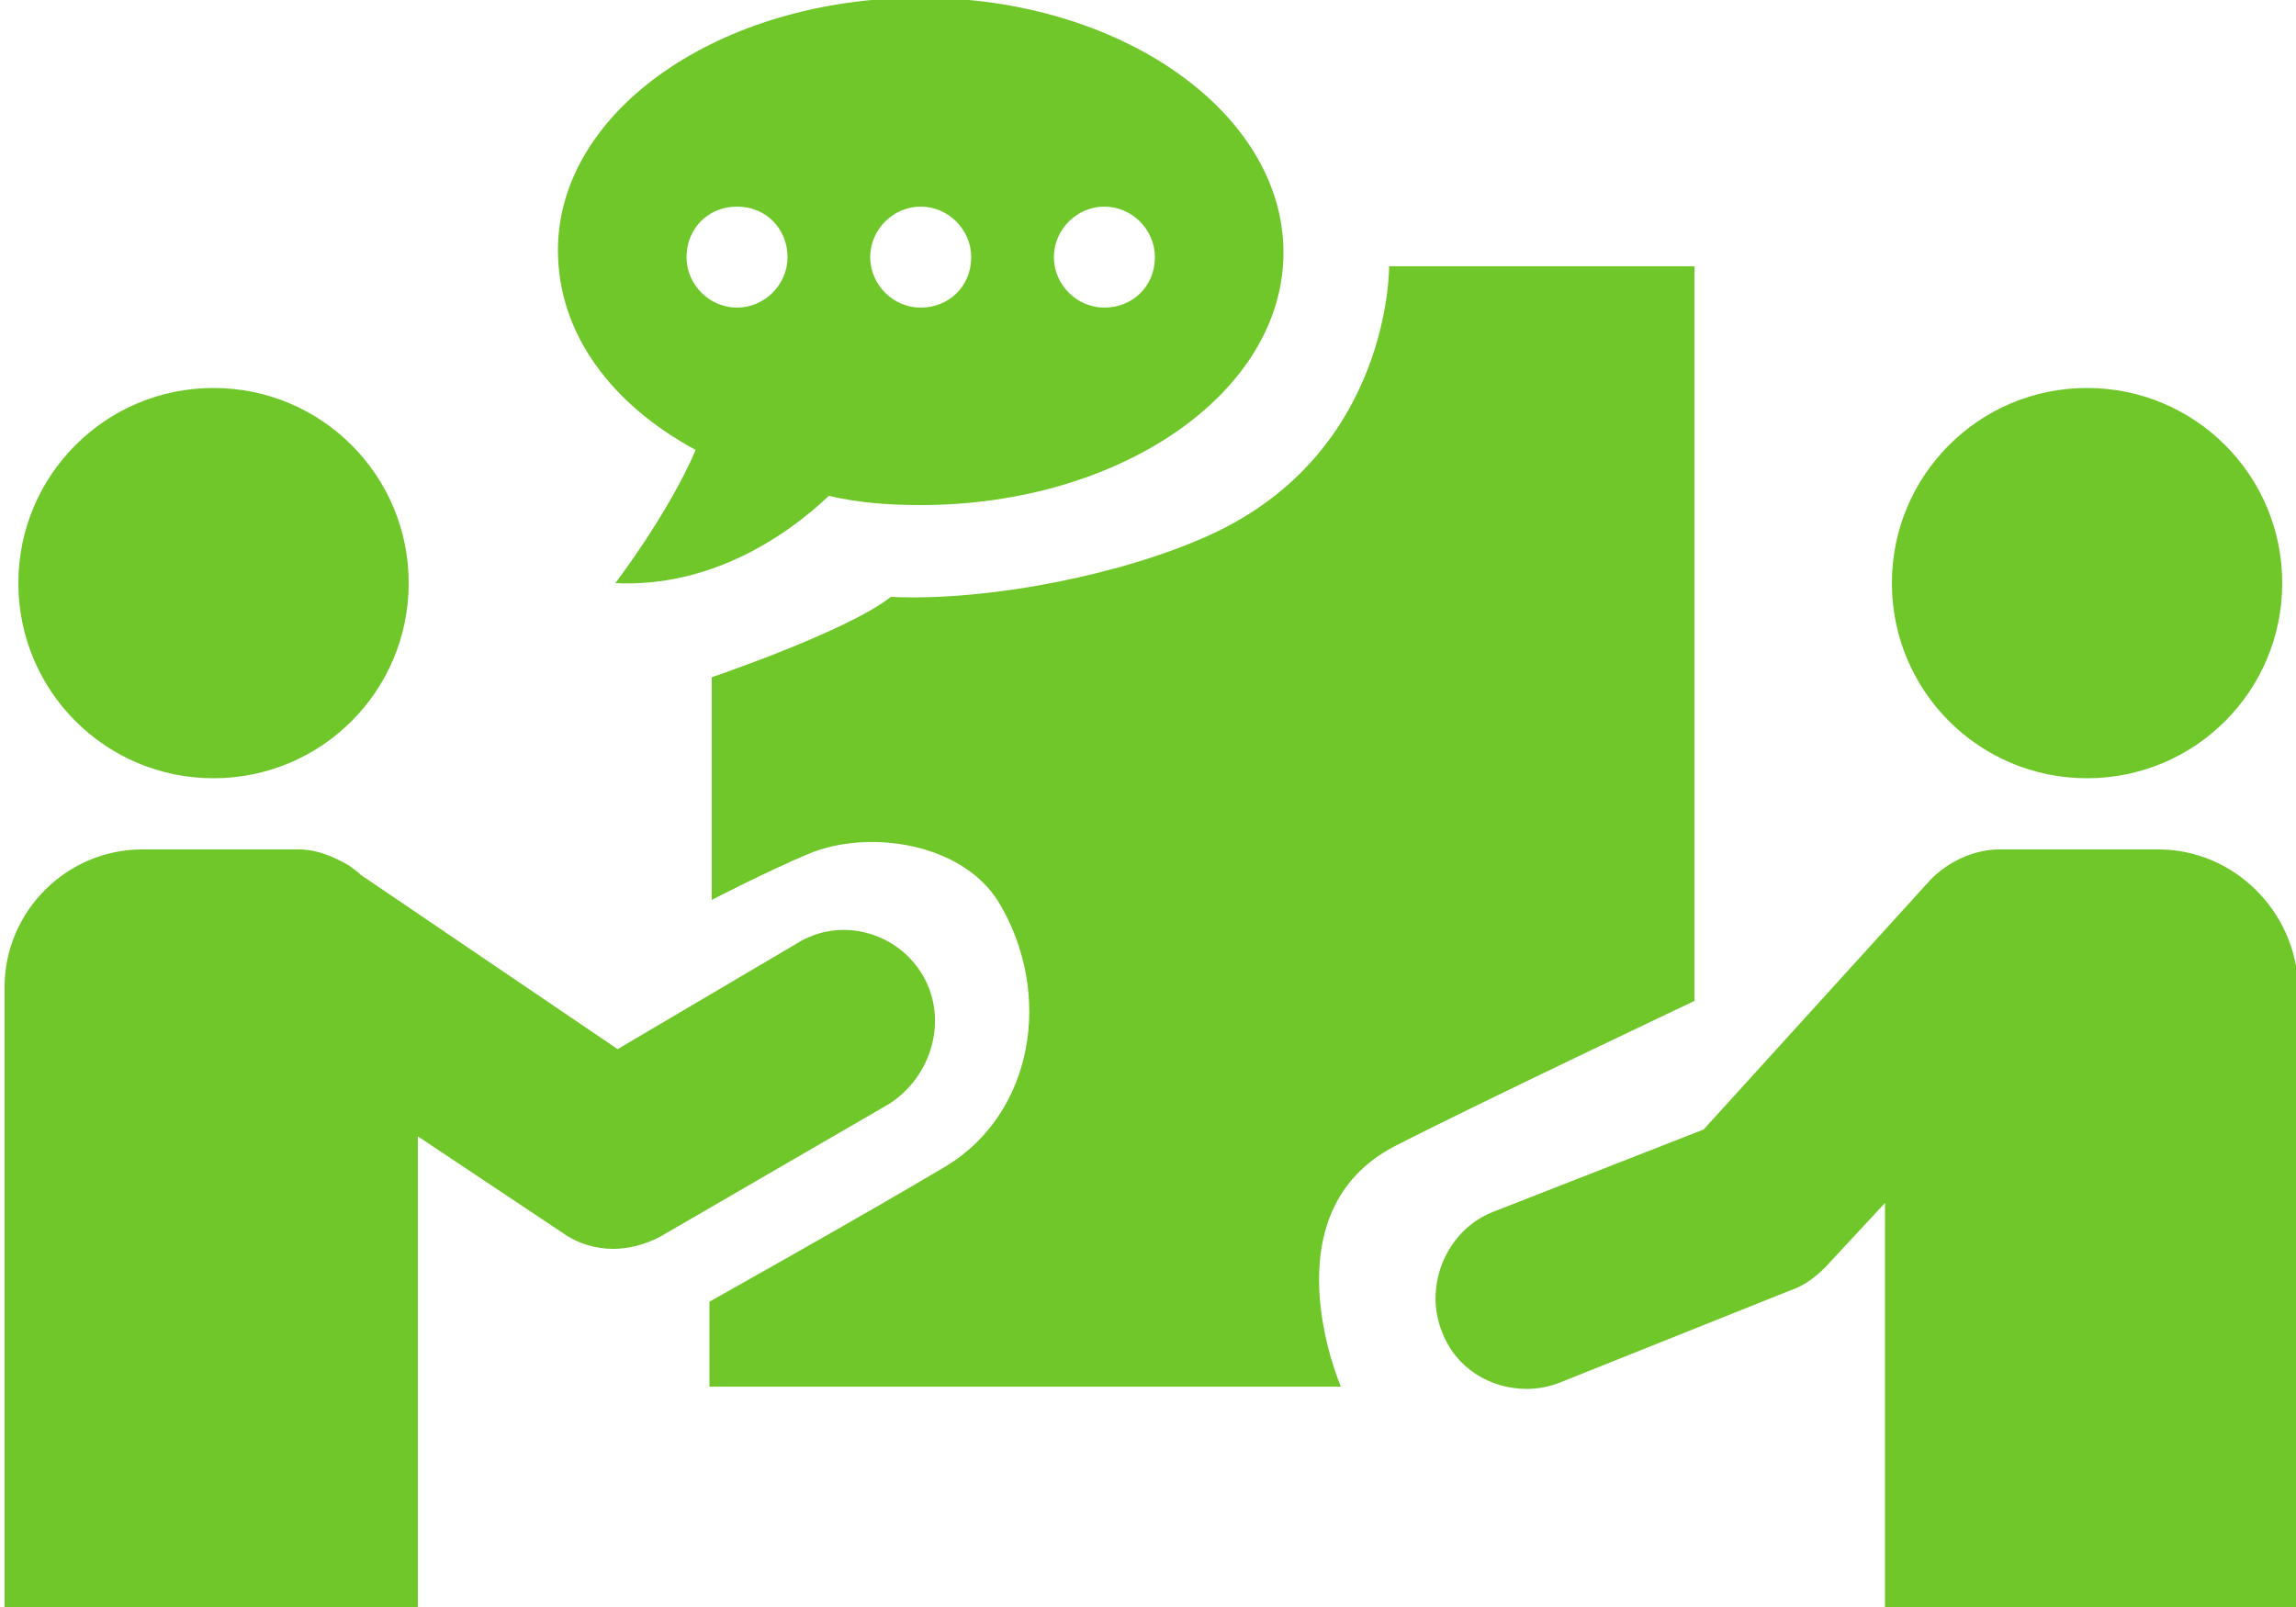
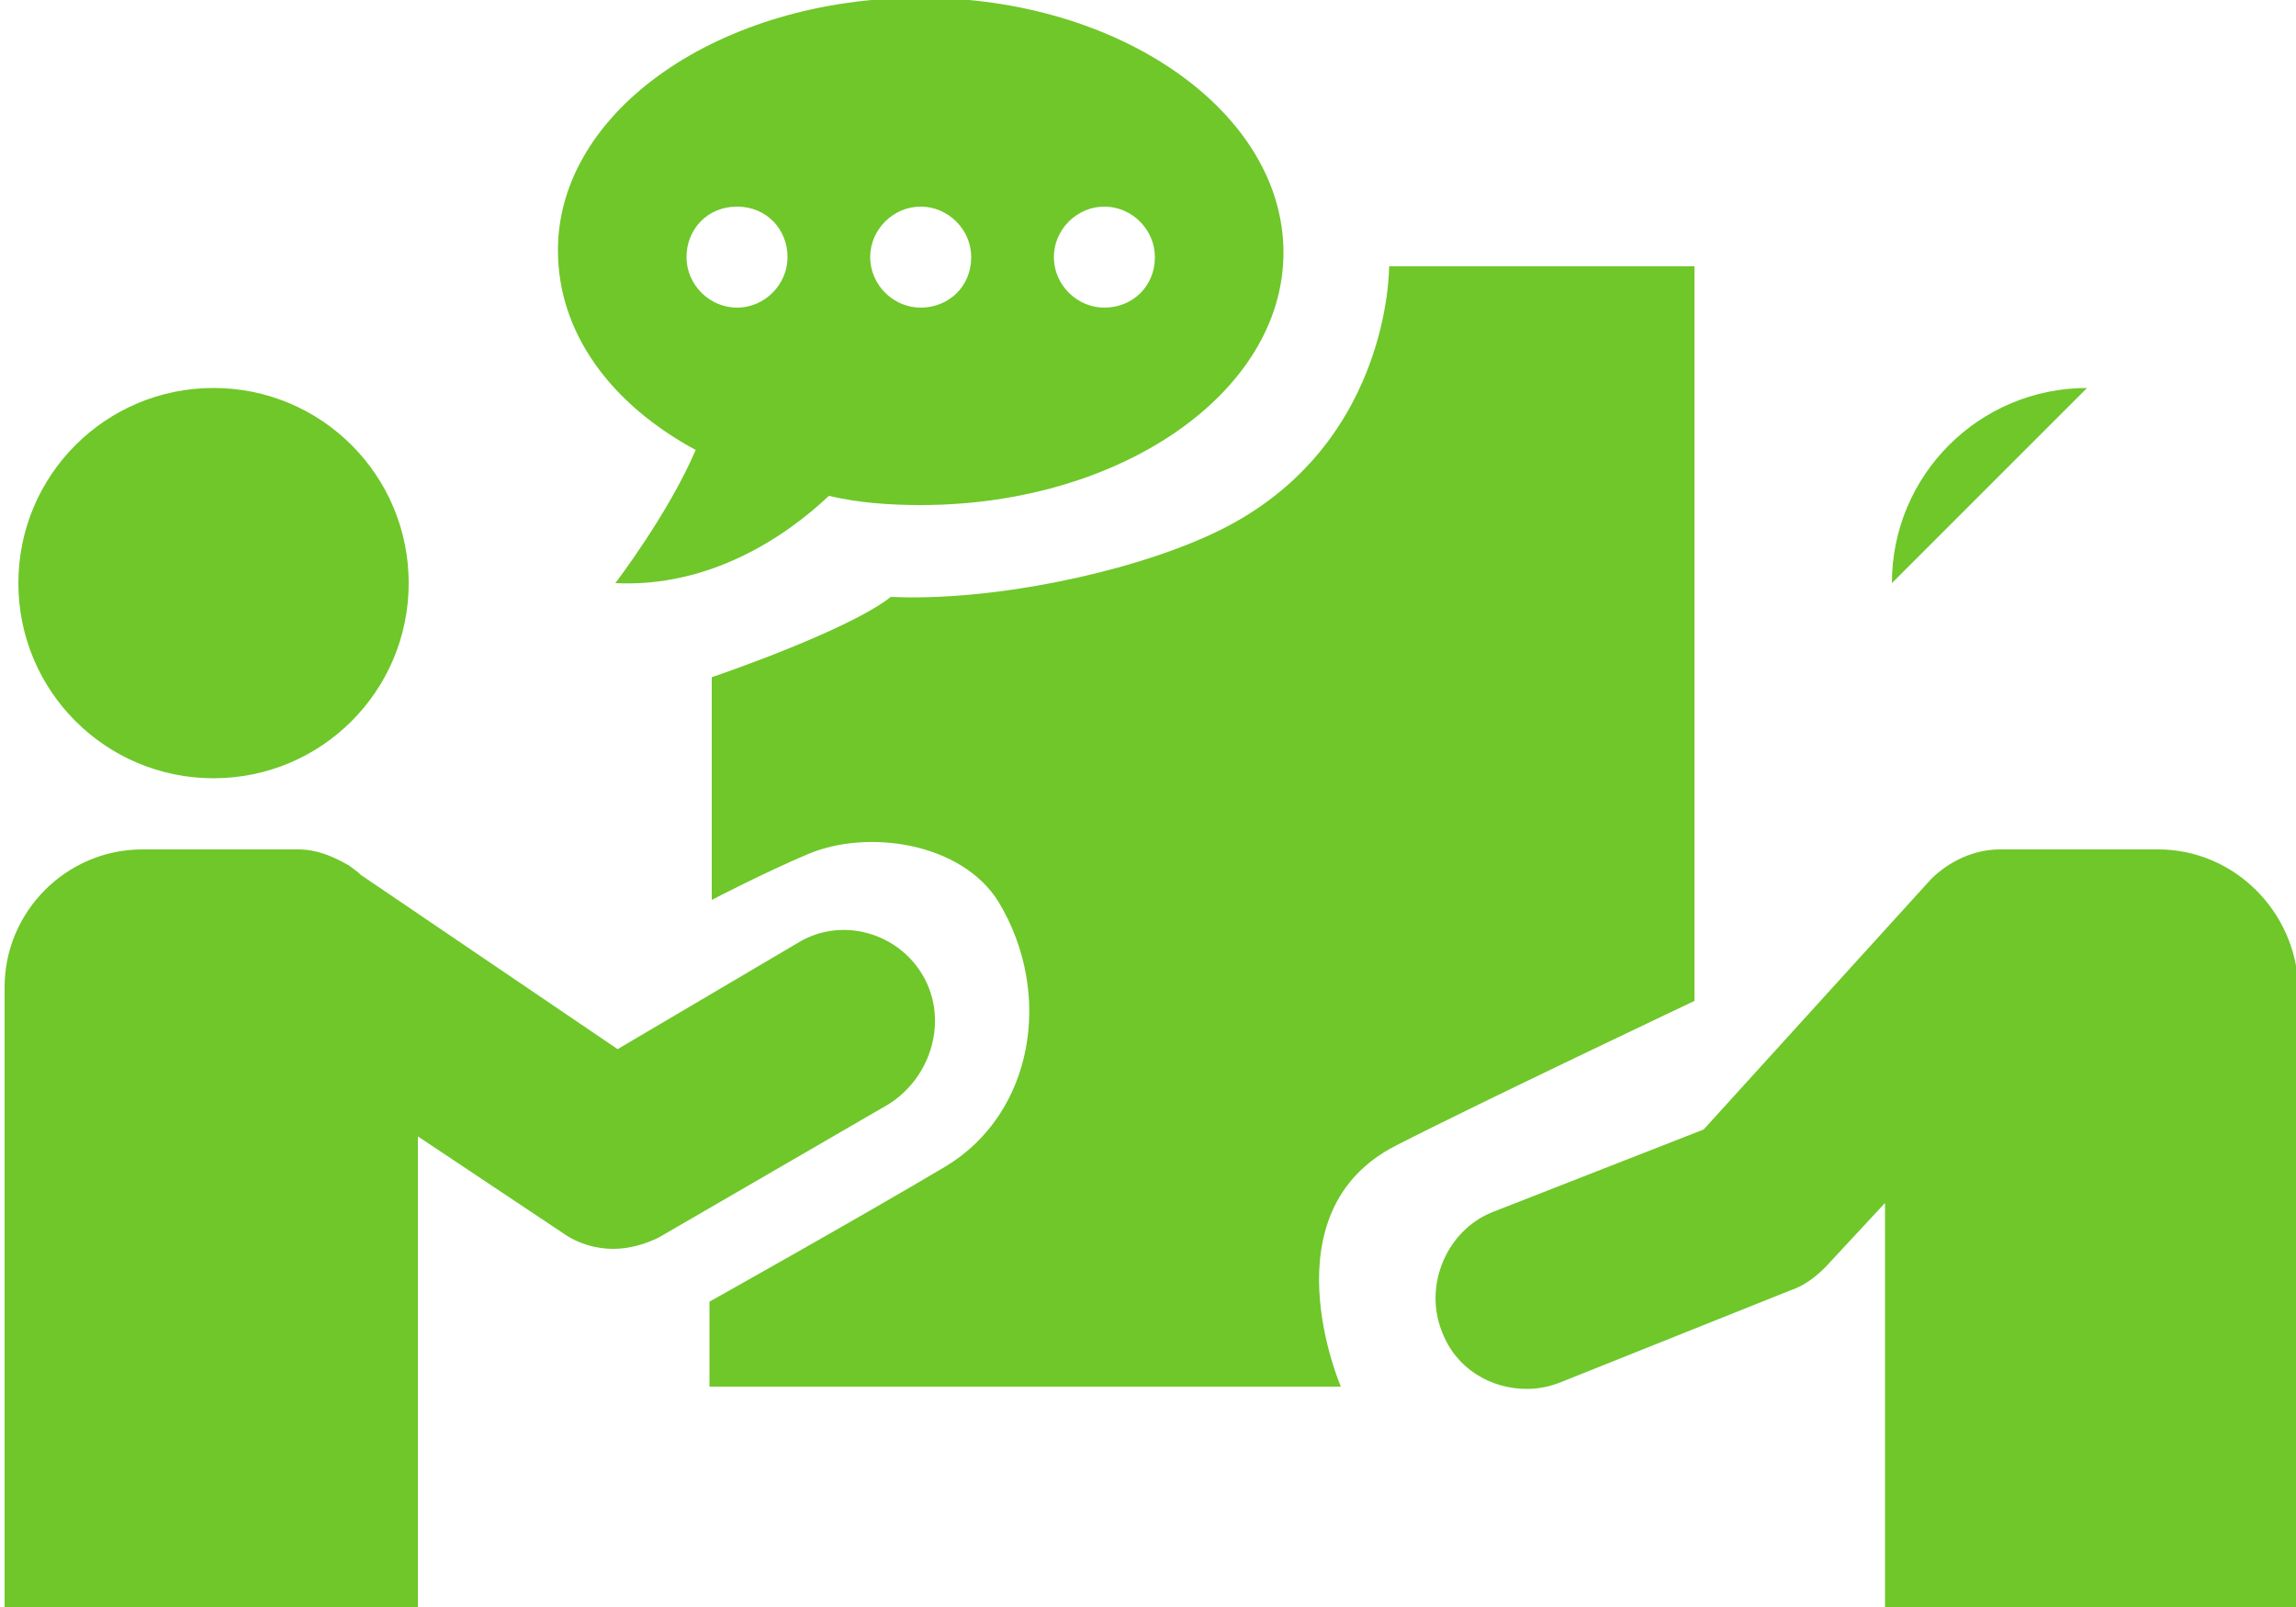
<svg xmlns="http://www.w3.org/2000/svg" width="100" height="70">
-   <path fill="#6fc72a" d="M17.8 25.4c0 4.7-3.8 8.5-8.5 8.5S.8 30.1.8 25.4s3.8-8.5 8.5-8.5 8.5 3.8 8.5 8.5zm73.1-8.5c-4.7 0-8.5 3.8-8.5 8.5s3.8 8.5 8.5 8.5 8.5-3.8 8.5-8.5-3.8-8.5-8.5-8.5zM94 37h-6.9c-1.1 0-2.2.5-3 1.3l-9.9 10.9-9.2 3.6c-2 .8-3 3.2-2.2 5.2.6 1.6 2.1 2.5 3.7 2.5.5 0 1-.1 1.5-.3l10-4c.6-.2 1.1-.6 1.5-1l2.6-2.8V70h18V43c-.1-3.3-2.8-6-6.1-6zM55.9 11c0 6.1-7.1 11-15.8 11-1.4 0-2.7-.1-4-.4-1.9 1.8-5.2 4-9.3 3.8 0 0 2.3-3 3.5-5.8-3.7-2-6-5.1-6-8.7 0-6.1 7.1-11 15.8-11s15.8 5 15.8 11.1zm-26 .2c0 1.2 1 2.2 2.2 2.2s2.2-1 2.2-2.2S33.4 9 32.1 9s-2.2 1-2.2 2.2zm12.4 0c0-1.2-1-2.2-2.2-2.2s-2.2 1-2.2 2.2 1 2.2 2.2 2.2 2.2-.9 2.2-2.2zm8 0c0-1.2-1-2.2-2.2-2.2s-2.2 1-2.2 2.2 1 2.2 2.2 2.2 2.2-.9 2.2-2.2zM31 29.5v9.7s2.3-1.2 4.2-2c2.6-1.1 6.7-.5 8.3 2.1 2.4 4 1.5 9.2-2.3 11.5-3.7 2.2-10.3 5.9-10.3 5.9v3.7h27.5s-3.3-7.6 2.4-10.5c3.5-1.8 13-6.3 13-6.3v-32H60.5s.1 8.1-7.8 11.7C49 25 43.1 26.2 38.8 26c-1.9 1.5-7.8 3.5-7.8 3.5zm9.2 13c-1.1-1.9-3.6-2.6-5.5-1.4l-7.8 4.6-11.2-7.6-.1-.1-.4-.3c-.7-.4-1.4-.7-2.2-.7H6.2c-3.3 0-6 2.7-6 6v27h18V49.5l6.3 4.2c.7.5 1.5.7 2.2.7.7 0 1.4-.2 2-.5l10-5.8c1.9-1.2 2.6-3.7 1.5-5.6z" />
+   <path fill="#6fc72a" d="M17.8 25.4c0 4.7-3.8 8.5-8.5 8.5S.8 30.1.8 25.4s3.8-8.5 8.5-8.5 8.5 3.8 8.5 8.5zm73.1-8.5c-4.7 0-8.5 3.8-8.5 8.5zM94 37h-6.9c-1.1 0-2.2.5-3 1.3l-9.9 10.9-9.2 3.6c-2 .8-3 3.2-2.2 5.2.6 1.6 2.1 2.5 3.7 2.5.5 0 1-.1 1.5-.3l10-4c.6-.2 1.1-.6 1.5-1l2.6-2.8V70h18V43c-.1-3.3-2.8-6-6.1-6zM55.9 11c0 6.1-7.1 11-15.8 11-1.4 0-2.7-.1-4-.4-1.9 1.8-5.2 4-9.3 3.8 0 0 2.3-3 3.5-5.8-3.7-2-6-5.1-6-8.7 0-6.1 7.1-11 15.8-11s15.8 5 15.8 11.1zm-26 .2c0 1.2 1 2.2 2.2 2.2s2.2-1 2.2-2.2S33.4 9 32.1 9s-2.2 1-2.2 2.2zm12.4 0c0-1.2-1-2.2-2.2-2.2s-2.2 1-2.2 2.2 1 2.2 2.2 2.2 2.2-.9 2.2-2.2zm8 0c0-1.2-1-2.2-2.2-2.2s-2.2 1-2.2 2.2 1 2.2 2.2 2.2 2.2-.9 2.2-2.2zM31 29.5v9.7s2.3-1.2 4.2-2c2.6-1.1 6.7-.5 8.3 2.1 2.4 4 1.5 9.2-2.3 11.5-3.7 2.2-10.3 5.9-10.3 5.9v3.7h27.5s-3.3-7.6 2.4-10.5c3.5-1.8 13-6.3 13-6.3v-32H60.5s.1 8.1-7.8 11.7C49 25 43.1 26.2 38.8 26c-1.9 1.5-7.8 3.5-7.8 3.5zm9.2 13c-1.1-1.9-3.6-2.6-5.5-1.4l-7.8 4.6-11.2-7.6-.1-.1-.4-.3c-.7-.4-1.4-.7-2.2-.7H6.2c-3.3 0-6 2.7-6 6v27h18V49.5l6.3 4.2c.7.5 1.5.7 2.2.7.7 0 1.4-.2 2-.5l10-5.8c1.9-1.2 2.6-3.7 1.5-5.6z" />
</svg>